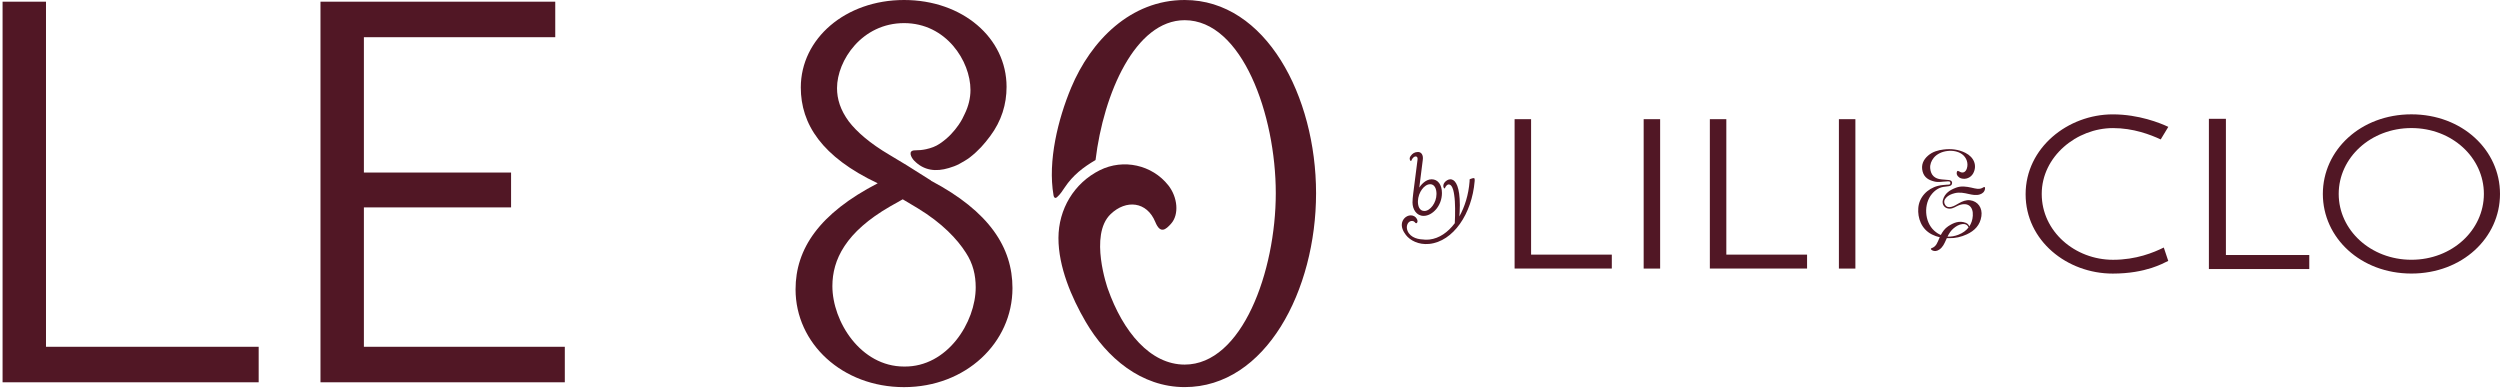
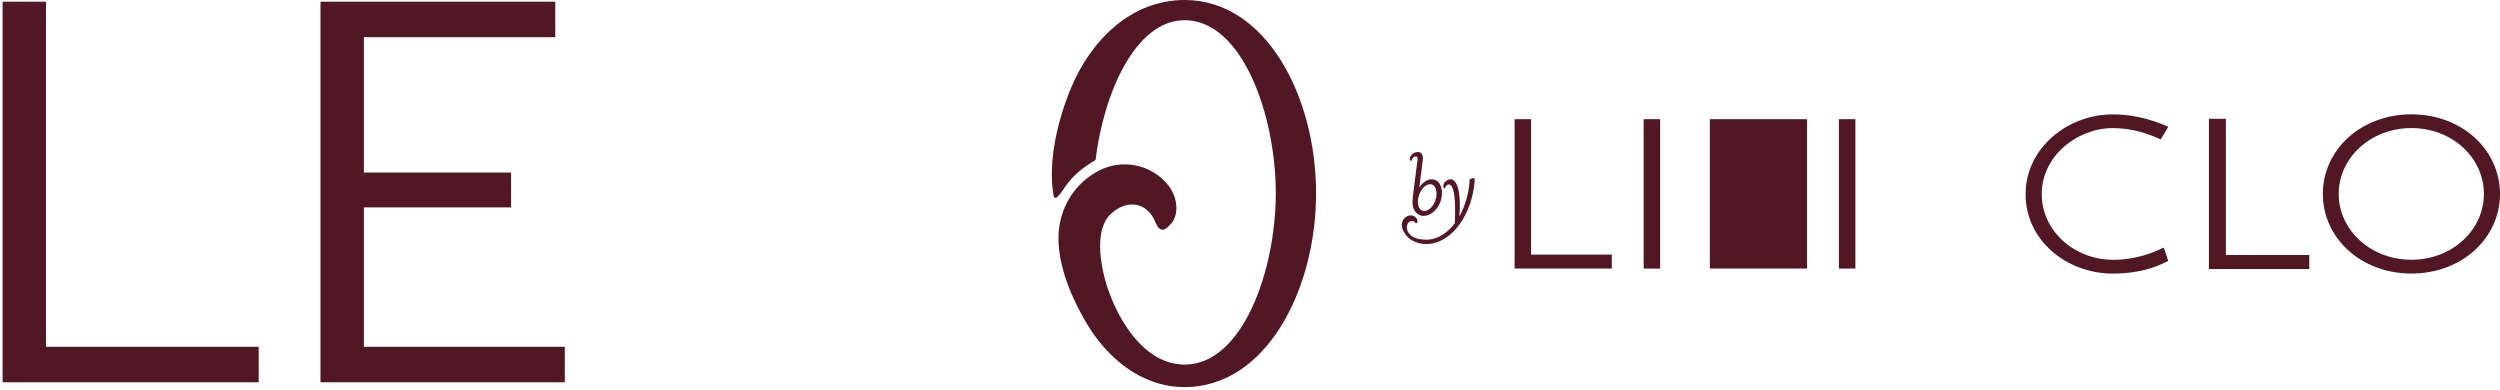
<svg xmlns="http://www.w3.org/2000/svg" width="237" height="37" viewBox="0 0 237 37" fill="none">
  <path d="M0.244 36.241V0.16H4.36V32.875H24.522V36.241H0.244Z" fill="#511725" />
  <path d="M30.382 36.241V0.16H52.638V3.527H34.497V16.357H48.45V19.661H34.497V32.875H53.544V36.241H30.382Z" fill="#511725" />
  <path d="M100.944 17.759C101.71 16.615 102.672 15.867 103.857 15.172C104.616 8.861 107.629 1.914 112.307 1.914C117.754 1.914 120.944 10.891 120.944 18.315C120.944 25.74 117.75 34.563 112.307 34.563C109.06 34.563 106.466 31.479 105.019 27.371C105.019 27.371 103.21 22.282 105.291 20.296C106.76 18.891 108.725 19.098 109.519 21.037C109.997 22.21 110.51 21.773 111.019 21.204C111.797 20.333 111.644 18.696 110.757 17.57C109.219 15.625 106.491 15.024 104.26 16.137C101.816 17.357 100.347 19.83 100.341 22.562C100.335 25.293 101.582 28.207 102.922 30.505C104.919 33.925 108.194 36.697 112.307 36.697C120.007 36.697 124.763 27.506 124.763 18.319C124.763 9.131 120.007 0 112.307 0C107.2 0 103.422 3.832 101.544 8.317C100.307 11.275 99.31 15.273 99.875 18.517C99.894 18.623 99.941 18.756 100.05 18.762C100.113 18.765 100.166 18.724 100.213 18.683C100.513 18.422 100.725 18.086 100.944 17.759Z" fill="#511725" />
-   <path d="M88.257 17.127C88.257 17.127 88.263 17.124 88.269 17.121L85.954 15.662L84.335 14.688C82.466 13.591 81.219 12.494 80.472 11.52C79.663 10.423 79.35 9.386 79.35 8.351C79.35 5.73 81.719 2.191 85.707 2.191C89.694 2.191 92.001 5.79 92.001 8.534C92.001 9.313 91.804 10.083 91.463 10.781C91.288 11.143 91.213 11.344 90.876 11.84C90.66 12.158 90.416 12.447 90.154 12.727C89.847 13.054 89.488 13.349 89.113 13.604C88.704 13.887 88.275 14.037 87.794 14.144C87.454 14.22 87.1 14.251 86.751 14.251C86.029 14.251 86.369 14.927 86.66 15.226C87.588 16.184 88.735 16.297 89.947 15.93C90.294 15.826 90.626 15.713 90.941 15.54C91.225 15.386 91.675 15.131 91.932 14.93C92.782 14.267 93.316 13.642 93.85 12.928C93.85 12.928 93.854 12.925 93.857 12.922C94.954 11.451 95.422 9.876 95.422 8.229C95.422 3.596 91.247 0 85.701 0C80.154 0 75.916 3.659 75.916 8.292C75.916 11.765 77.91 14.874 83.207 17.376C77.66 20.242 75.419 23.593 75.419 27.434C75.419 32.554 79.844 36.7 85.701 36.7C91.557 36.7 95.982 32.494 95.982 27.311C95.982 23.47 93.8 20.057 88.254 17.13L88.257 17.127ZM85.701 34.748C81.588 34.748 78.91 30.476 78.91 27.123C78.91 24.624 80.157 22.002 84.394 19.563L85.579 18.894L87.013 19.749C89.319 21.151 90.751 22.675 91.563 23.954C92.247 24.992 92.497 26.088 92.497 27.245C92.497 30.536 89.819 34.811 85.707 34.748H85.701Z" fill="#511725" />
  <path d="M143.584 25.461V11.298H145.147V24.138H152.8V25.458H143.584V25.461Z" fill="#511725" />
  <path d="M155.819 25.461V11.298H157.381V25.461H155.819Z" fill="#511725" />
-   <path d="M162.094 25.461V11.298H163.656V24.138H171.31V25.458H162.094V25.461Z" fill="#511725" />
+   <path d="M162.094 25.461V11.298H163.656H171.31V25.458H162.094V25.461Z" fill="#511725" />
  <path d="M174.328 25.461V11.298H175.891V25.461H174.328Z" fill="#511725" />
  <path d="M209.403 25.505V11.263H211.016V24.175H218.919V25.505H209.4H209.403Z" fill="#511725" />
  <path d="M228.603 25.932C223.791 25.932 220.206 22.547 220.206 18.386C220.206 14.224 223.791 10.839 228.603 10.839C233.416 10.839 237 14.224 237 18.386C237 22.547 233.416 25.932 228.603 25.932ZM228.603 12.14C224.747 12.14 221.709 14.947 221.709 18.382C221.709 21.818 224.747 24.625 228.603 24.625C232.459 24.625 235.472 21.818 235.472 18.382C235.472 14.947 232.459 12.14 228.603 12.14Z" fill="#511725" />
  <path d="M205.128 23.465C204.16 23.943 202.51 24.628 200.316 24.628C196.706 24.628 193.556 21.944 193.556 18.386C193.556 14.828 196.872 12.143 200.316 12.143C202.241 12.143 203.844 12.759 204.835 13.218L205.556 12.027C204.791 11.665 202.763 10.842 200.288 10.842C196.047 10.842 192.028 14.001 192.028 18.414C192.028 22.827 195.966 25.936 200.288 25.936C201.875 25.936 203.078 25.684 203.953 25.407C204.716 25.159 205.235 24.892 205.55 24.732L205.128 23.468V23.465Z" fill="#511725" />
-   <path d="M188.037 17.751C187.653 18.018 187.272 17.87 186.89 17.788C186.406 17.685 185.922 17.609 185.444 17.788C184.869 18.002 184.369 18.307 184.187 18.948C184.059 19.41 184.365 19.787 184.84 19.781C185.175 19.778 185.425 19.561 185.715 19.454C186.569 19.143 187.078 19.593 187.022 20.451C186.997 20.844 186.881 21.183 186.687 21.469C186.656 21.353 186.562 21.202 186.362 21.126C185.744 20.888 185.2 21.111 184.687 21.45C184.369 21.661 184.162 21.953 183.99 22.277C183.775 22.186 183.569 22.054 183.369 21.875C182.428 21.032 182.337 19.325 183.162 18.364C183.49 17.983 183.89 17.735 184.4 17.697C184.519 17.688 184.637 17.669 184.756 17.65C184.928 17.622 185.059 17.531 185.059 17.345C185.059 17.144 184.906 17.084 184.74 17.065C184.509 17.04 184.281 17.028 184.05 17.006C183.409 16.949 183.044 16.607 182.984 15.965C182.95 15.591 183.087 15.249 183.322 14.956C183.903 14.24 185.265 14.073 186.009 14.623C186.431 14.938 186.615 15.472 186.462 15.959C186.347 16.336 186.059 16.462 185.74 16.255C185.544 16.129 185.512 16.248 185.497 16.39C185.472 16.603 185.665 16.836 185.922 16.911C186.359 17.043 186.837 16.842 187.059 16.434C187.453 15.704 187.15 14.909 186.322 14.491C185.672 14.161 184.978 14.086 184.269 14.171C183.731 14.233 183.212 14.381 182.787 14.746C182.325 15.145 182.1 15.645 182.265 16.264C182.419 16.842 182.856 17.081 183.394 17.21C183.775 17.304 184.147 17.21 184.525 17.201C184.662 17.198 184.881 17.141 184.894 17.339C184.906 17.543 184.687 17.496 184.55 17.509C184.275 17.534 183.997 17.549 183.728 17.619C182.703 17.876 181.928 18.703 181.853 19.725C181.784 20.649 182.125 21.708 183.147 22.227C183.387 22.349 183.634 22.434 183.89 22.491C183.872 22.532 183.85 22.576 183.831 22.619C183.669 22.978 183.562 23.374 183.119 23.525C182.975 23.575 183.087 23.685 183.165 23.726C183.415 23.855 183.653 23.798 183.869 23.644C184.169 23.43 184.319 23.11 184.462 22.786C184.494 22.714 184.525 22.645 184.559 22.576C184.634 22.576 184.709 22.579 184.787 22.576C185.35 22.594 185.915 22.465 186.453 22.217C187.19 21.875 187.716 21.346 187.837 20.495C187.953 19.712 187.509 19.077 186.756 18.983C186.375 18.936 186.031 19.087 185.703 19.269C185.475 19.395 185.259 19.542 185.006 19.605C184.769 19.668 184.54 19.652 184.397 19.41C184.253 19.168 184.306 18.945 184.487 18.747C184.703 18.511 184.984 18.398 185.284 18.32C185.75 18.197 186.203 18.291 186.653 18.395C186.997 18.47 187.344 18.543 187.694 18.43C187.947 18.345 188.134 18.188 188.178 17.908C188.194 17.82 188.172 17.663 188.047 17.751H188.037ZM185.678 22.245C185.319 22.387 184.965 22.45 184.625 22.428C184.772 22.129 184.947 21.852 185.215 21.633C185.456 21.438 185.712 21.277 186.031 21.243C186.3 21.215 186.509 21.302 186.615 21.563C186.615 21.563 186.615 21.563 186.615 21.567C186.387 21.862 186.072 22.088 185.678 22.242V22.245Z" fill="#511725" />
  <path d="M133.793 15.233C133.874 14.997 134.08 14.79 134.265 14.84C134.365 14.868 134.399 14.978 134.384 15.126L133.971 18.364C133.934 18.697 133.905 18.936 133.905 19.193C133.905 19.838 134.28 20.466 134.962 20.466C135.768 20.466 136.696 19.545 136.696 18.298C136.696 17.521 136.321 16.996 135.715 16.996C135.109 16.996 134.659 17.606 134.549 17.779L134.88 15.158C134.946 14.695 134.743 14.409 134.43 14.409C134.118 14.409 133.902 14.541 133.727 14.79C133.637 14.915 133.605 15.054 133.68 15.198C133.702 15.242 133.768 15.308 133.796 15.227L133.793 15.233ZM135.574 17.462C135.996 17.462 136.18 17.886 136.18 18.386C136.18 19.234 135.574 20.001 135.034 20.001C134.565 20.001 134.409 19.539 134.418 19.071C134.446 18.232 135.024 17.465 135.574 17.465V17.462Z" fill="#511725" />
  <path d="M139.793 16.955C139.793 16.955 139.784 16.927 139.774 16.915C139.737 16.874 139.671 16.883 139.624 16.893C139.559 16.905 139.493 16.927 139.43 16.952C139.405 16.962 139.38 16.974 139.355 16.984C139.349 16.984 139.337 16.99 139.33 16.996C139.321 17.006 139.318 17.028 139.318 17.04C139.318 17.062 139.318 17.097 139.318 17.113C139.318 17.119 139.312 17.188 139.315 17.213C139.215 18.461 138.868 19.586 138.346 20.52C138.365 20.334 138.393 19.91 138.393 19.451C138.393 17.726 138.012 17.109 137.618 17.012C137.618 17.012 137.609 17.009 137.602 17.009C137.568 17.003 137.534 16.996 137.502 16.996C137.287 16.996 137.055 17.144 136.93 17.317C136.827 17.455 136.79 17.653 136.871 17.807C136.89 17.842 136.93 17.876 136.962 17.858C136.977 17.848 136.984 17.829 136.99 17.814C137.021 17.729 137.074 17.647 137.137 17.584C137.18 17.54 137.234 17.499 137.296 17.487C137.396 17.468 137.496 17.521 137.565 17.597C137.752 17.817 137.812 18.184 137.855 18.461C137.924 18.885 137.934 19.316 137.943 19.747C137.952 20.18 137.934 20.705 137.915 21.158C137.265 22.025 136.437 22.598 135.521 22.707C135.227 22.736 134.924 22.717 134.637 22.679C134.312 22.635 133.984 22.525 133.737 22.308C133.49 22.091 133.327 21.755 133.377 21.428C133.405 21.255 133.493 21.089 133.643 21.001C133.793 20.913 134.002 20.925 134.118 21.057C134.152 21.098 134.184 21.148 134.234 21.161C134.33 21.183 134.39 21.048 134.38 20.947C134.355 20.705 134.155 20.501 133.921 20.438C133.687 20.375 133.427 20.448 133.24 20.598C133.087 20.721 132.971 20.894 132.921 21.082C132.809 21.497 133.012 21.931 133.277 22.274C133.684 22.799 134.487 23.217 135.459 23.125H135.474C137.774 22.905 139.543 20.243 139.796 17.185C139.802 17.094 139.805 17.087 139.793 16.962V16.955Z" fill="#511725" />
</svg>